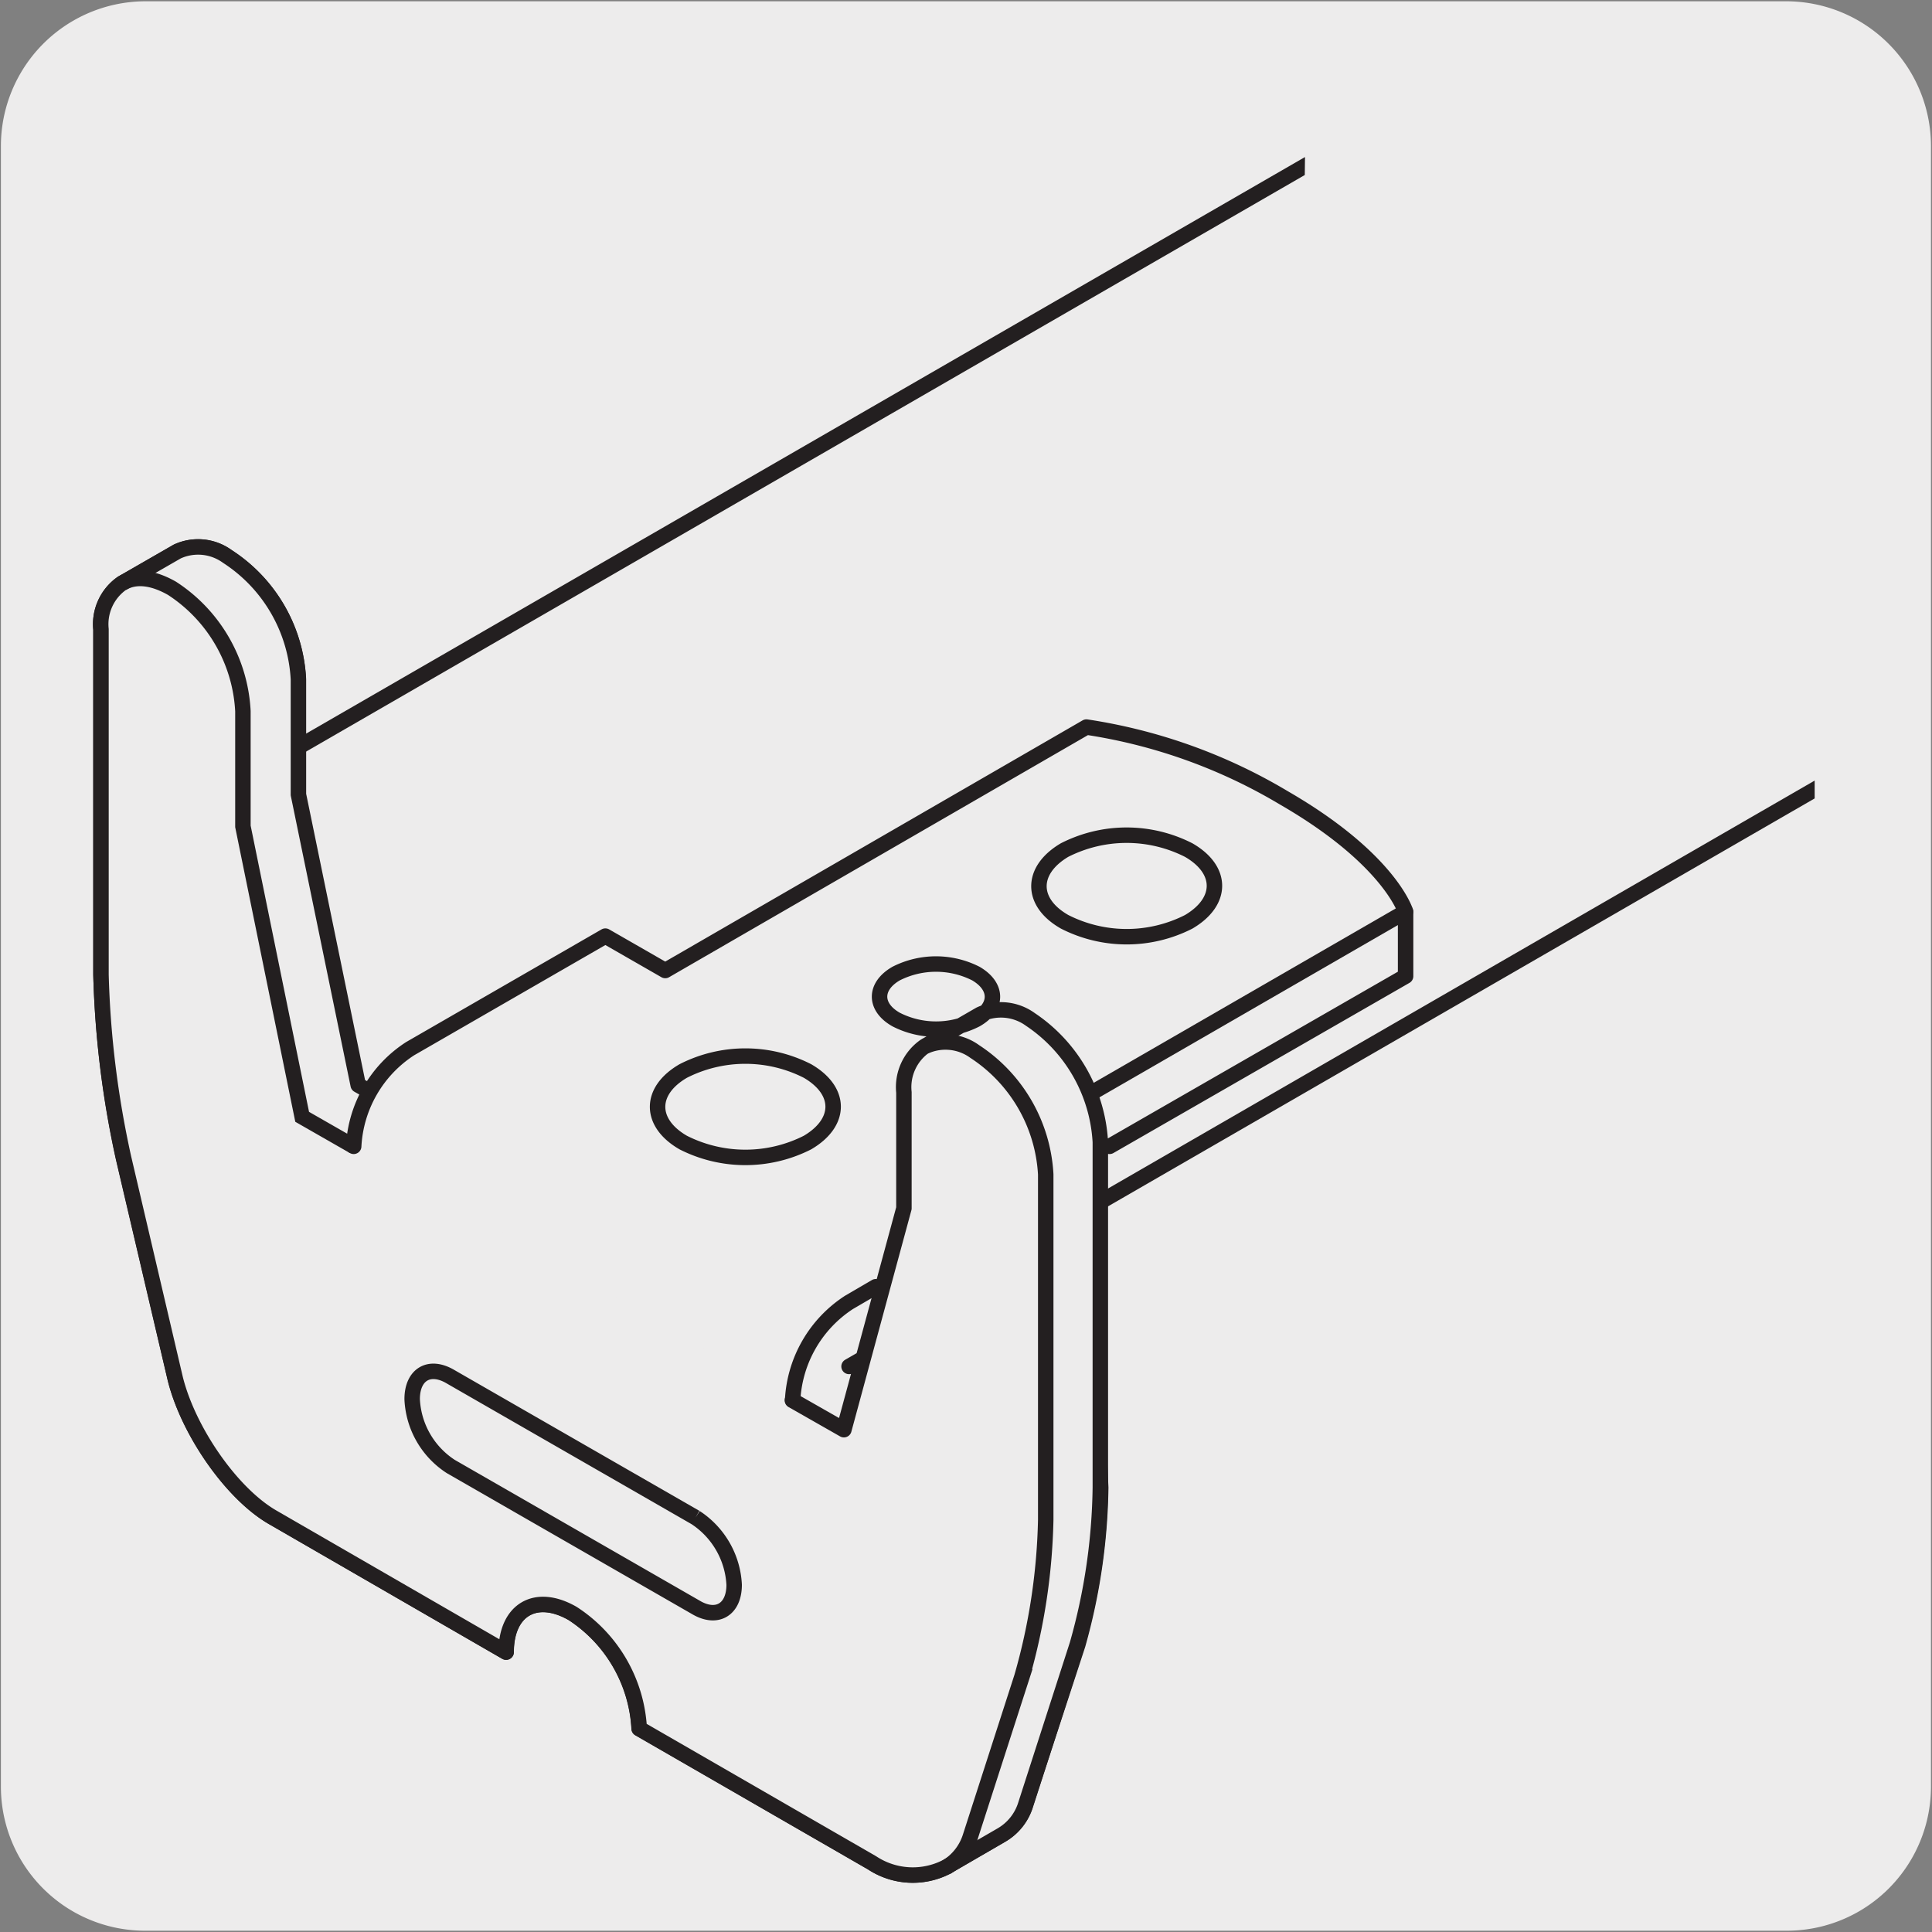
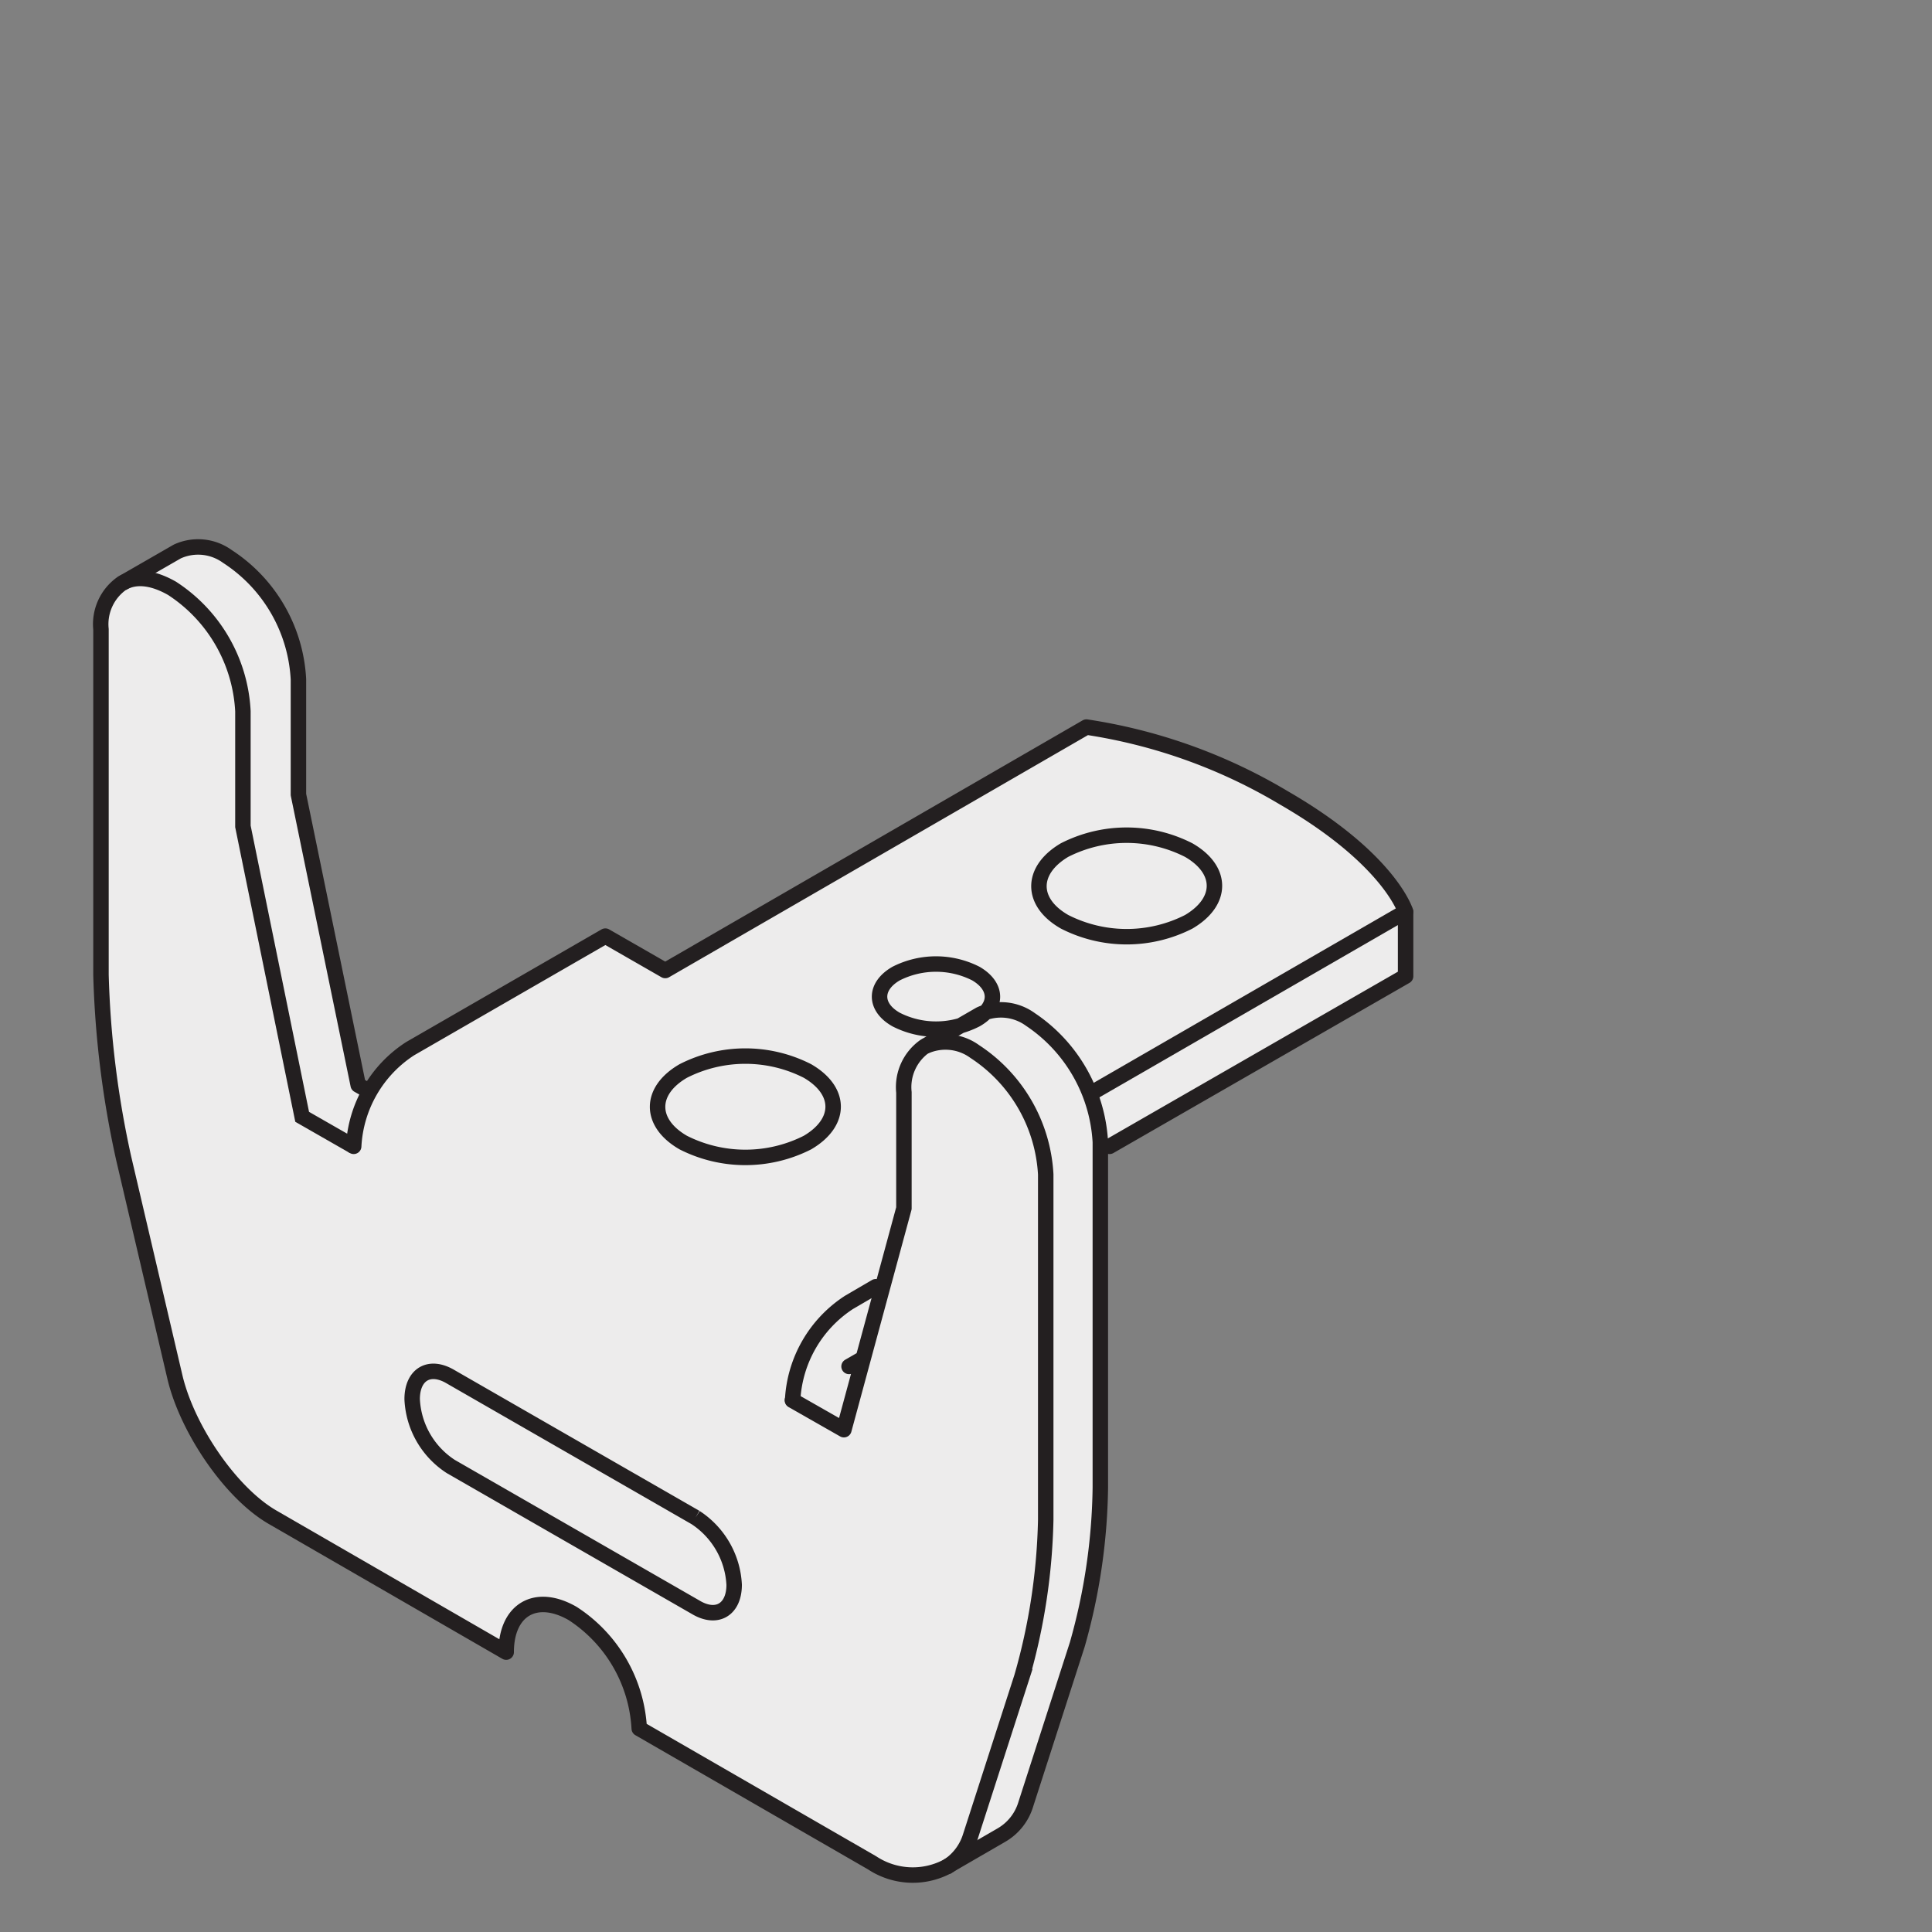
<svg xmlns="http://www.w3.org/2000/svg" viewBox="0 0 150 150">
  <rect x="0" y="0" width="150" height="150" fill="#808080" stroke="none" />
  <defs>
    <style>.cls-1,.cls-4,.cls-5,.cls-6{fill:none;}.cls-2{fill:#edecec;}.cls-3{clip-path:url(#clip-path);}.cls-4,.cls-5,.cls-6{stroke:#231f20;stroke-width:1.2px;}.cls-4,.cls-6{stroke-linecap:round;}.cls-4{stroke-linejoin:round;}.cls-5,.cls-6{stroke-miterlimit:10;}.cls-7{clip-path:url(#clip-path-2);}</style>
    <clipPath id="clip-path">
-       <polygon class="cls-1" points="-7.39 -15.86 -7.39 180.89 140.89 180.89 140.89 53.71 100.83 53.71 101.65 -15.86 -7.39 -15.86" />
-     </clipPath>
+       </clipPath>
    <clipPath id="clip-path-2">
      <polygon class="cls-1" points="-6.62 149.49 -6.62 346.24 141.65 346.24 141.65 219.06 101.59 219.06 102.41 149.49 -6.62 149.49" />
    </clipPath>
  </defs>
  <title>11747-03 </title>
  <g id="Capa_2" data-name="Capa 2">
-     <path class="cls-2" d="M11.32.1H138.64a11.25,11.25,0,0,1,11.28,11.21v127.4a11.19,11.19,0,0,1-11.2,11.19H11.27A11.19,11.19,0,0,1,.07,138.71h0V11.34A11.24,11.24,0,0,1,11.32.1Z" />
-   </g>
+     </g>
  <g id="Capa_3" data-name="Capa 3">
    <g class="cls-3">
      <path class="cls-4" d="M71.41,104.53C66,107.72,56,106.19,44.51,99.59c-15.68-9-28.63-24.46-30.86-36.09l143.4-82.79M218.8,16.32,75.39,99.11m81.67-118.4L23.16,58V52.74a12,12,0,0,0-5.51-9.53,3.83,3.83,0,0,0-3.89-.39L9.45,45.3a3.88,3.88,0,0,0-1.61,3.57V75.68A75.13,75.13,0,0,0,9.59,89.93l4,17.06c1,4.1,4.4,9,7.62,10.84l18.08,10.44c0-3.3,2.31-4.64,5.17-3a11.39,11.39,0,0,1,5.16,8.94l18.08,10.42a5.76,5.76,0,0,0,5.75.34l4.3-2.5a4.11,4.11,0,0,0,1.87-2.38l4.06-12.4a47.13,47.13,0,0,0,1.78-12.19l-1-21.46M218.8,16.32l-12.1,7" />
    </g>
    <path class="cls-2" d="M109.11,70.78s-1.21-4.07-9.47-8.84a42.12,42.12,0,0,0-15.31-5.48L51.62,75.36,47,72.69,31.83,81.43a9.17,9.17,0,0,0-3.17,3.43l-.86-.62L23.16,61.68V52.75a12.1,12.1,0,0,0-5.51-9.55,3.87,3.87,0,0,0-3.89-.39L9.46,45.3a3.86,3.86,0,0,0-1.62,3.56V75.68A74.08,74.08,0,0,0,9.6,89.92l4,17.08c1,4.09,4.4,9,7.61,10.83l18.09,10.43c0-3.29,2.31-4.63,5.16-3a11.36,11.36,0,0,1,5.17,8.93l18.08,10.43a5.68,5.68,0,0,0,5.75.32l4.29-2.47a4.2,4.2,0,0,0,1.89-2.39l4.06-12.4a47.65,47.65,0,0,0,1.76-12.19l0-26.13,23.6-13.64Z" />
    <path class="cls-2" d="M80,79.15a3.84,3.84,0,0,0-3.9-.38l-4.29,2.47a3.87,3.87,0,0,1,3.89.39,12.16,12.16,0,0,1,5.51,9.54l4.3-2.48A12.19,12.19,0,0,0,80,79.15" />
    <path class="cls-2" d="M17.65,43.2a3.9,3.9,0,0,0-3.89-.39L9.46,45.3a3.84,3.84,0,0,1,3.89.38,12.14,12.14,0,0,1,5.51,9.55l4.31-2.49a12.12,12.12,0,0,0-5.52-9.54" />
-     <path class="cls-2" d="M31.84,81.43A9.64,9.64,0,0,0,27.46,89L61.53,108.7a9.62,9.62,0,0,1,4.38-7.57Z" />
    <line class="cls-4" x1="85.04" y1="84.69" x2="109.12" y2="70.79" />
    <path class="cls-5" d="M54,117.82,35,106.9c-1.67-1-3-.18-3,1.73a6.58,6.58,0,0,0,3,5.23L54,124.78c1.66,1,3,.18,3-1.74a6.64,6.64,0,0,0-3-5.22M27.46,89l-4-2.29L18.86,64.16V55.22a12.11,12.11,0,0,0-5.5-9.54c-1.54-.88-2.9-1-3.9-.38m64,99.68a4.26,4.26,0,0,0,1.88-2.39l4-12.4A47.59,47.59,0,0,0,81.19,118l0-26.82a12.19,12.19,0,0,0-5.51-9.54,3.86,3.86,0,0,0-3.9-.38" />
    <path class="cls-4" d="M69.57,75.59a6.84,6.84,0,0,1,6.2,0c1.71,1,1.71,2.6,0,3.57a6.82,6.82,0,0,1-6.19,0C67.86,78.19,67.86,76.58,69.57,75.59ZM53.05,83.15a10.63,10.63,0,0,1,9.64,0c2.66,1.54,2.66,4,0,5.56a10.67,10.67,0,0,1-9.64,0C50.39,87.18,50.39,84.69,53.05,83.15ZM82.65,66a10.63,10.63,0,0,1,9.64,0c2.66,1.53,2.67,4,0,5.57a10.61,10.61,0,0,1-9.63,0C80,70.06,80,67.57,82.65,66ZM27.46,89a9.62,9.62,0,0,1,4.38-7.58L47,72.68l4.65,2.67,32.7-18.9a42.12,42.12,0,0,1,15.32,5.49c8.26,4.77,9.46,8.85,9.46,8.85v5L86.15,89M66.79,105.59l-.87.5M28.57,84.67l-.76-.43L23.17,61.69V52.74a12.12,12.12,0,0,0-5.52-9.54,3.87,3.87,0,0,0-3.89-.38L9.45,45.3a3.88,3.88,0,0,0-1.61,3.56V75.68A75,75,0,0,0,9.6,89.92l4,17.08c1,4.08,4.39,9,7.62,10.83l18.08,10.44c0-3.3,2.31-4.64,5.16-3a11.37,11.37,0,0,1,5.17,8.93l18.08,10.43a5.73,5.73,0,0,0,5.75.33l4.3-2.49a4.13,4.13,0,0,0,1.88-2.38l4-12.41a46.57,46.57,0,0,0,1.79-12.19l0-26.82A12.27,12.27,0,0,0,80,79.15a3.89,3.89,0,0,0-3.91-.39l-4.3,2.48a3.88,3.88,0,0,0-1.61,3.57v9L65.52,111l-4-2.28" />
    <path class="cls-6" d="M61.54,108.7a9.63,9.63,0,0,1,4.37-7.58L68,99.9" />
    <g class="cls-7">
-       <path class="cls-4" d="M72.17,269.88c-5.43,3.19-15.44,1.66-26.89-4.95-15.69-9-28.63-24.46-30.87-36.09l143.4-82.79m61.75,35.61L76.16,264.45m81.66-118.4L23.93,223.34v-5.25a12.08,12.08,0,0,0-5.51-9.54,3.87,3.87,0,0,0-3.9-.39l-4.3,2.48a3.87,3.87,0,0,0-1.61,3.57l0,26.82a75.08,75.08,0,0,0,1.77,14.24l4,17.07c1,4.09,4.4,9,7.62,10.83l18.08,10.44c0-3.3,2.31-4.63,5.17-3a11.41,11.41,0,0,1,5.17,8.94L68.5,310a5.73,5.73,0,0,0,5.75.34l4.3-2.49a4.22,4.22,0,0,0,1.88-2.39l4-12.4a47.06,47.06,0,0,0,1.78-12.19l-1-21.46m134.32-77.74-12.09,7" />
-     </g>
+       </g>
  </g>
</svg>